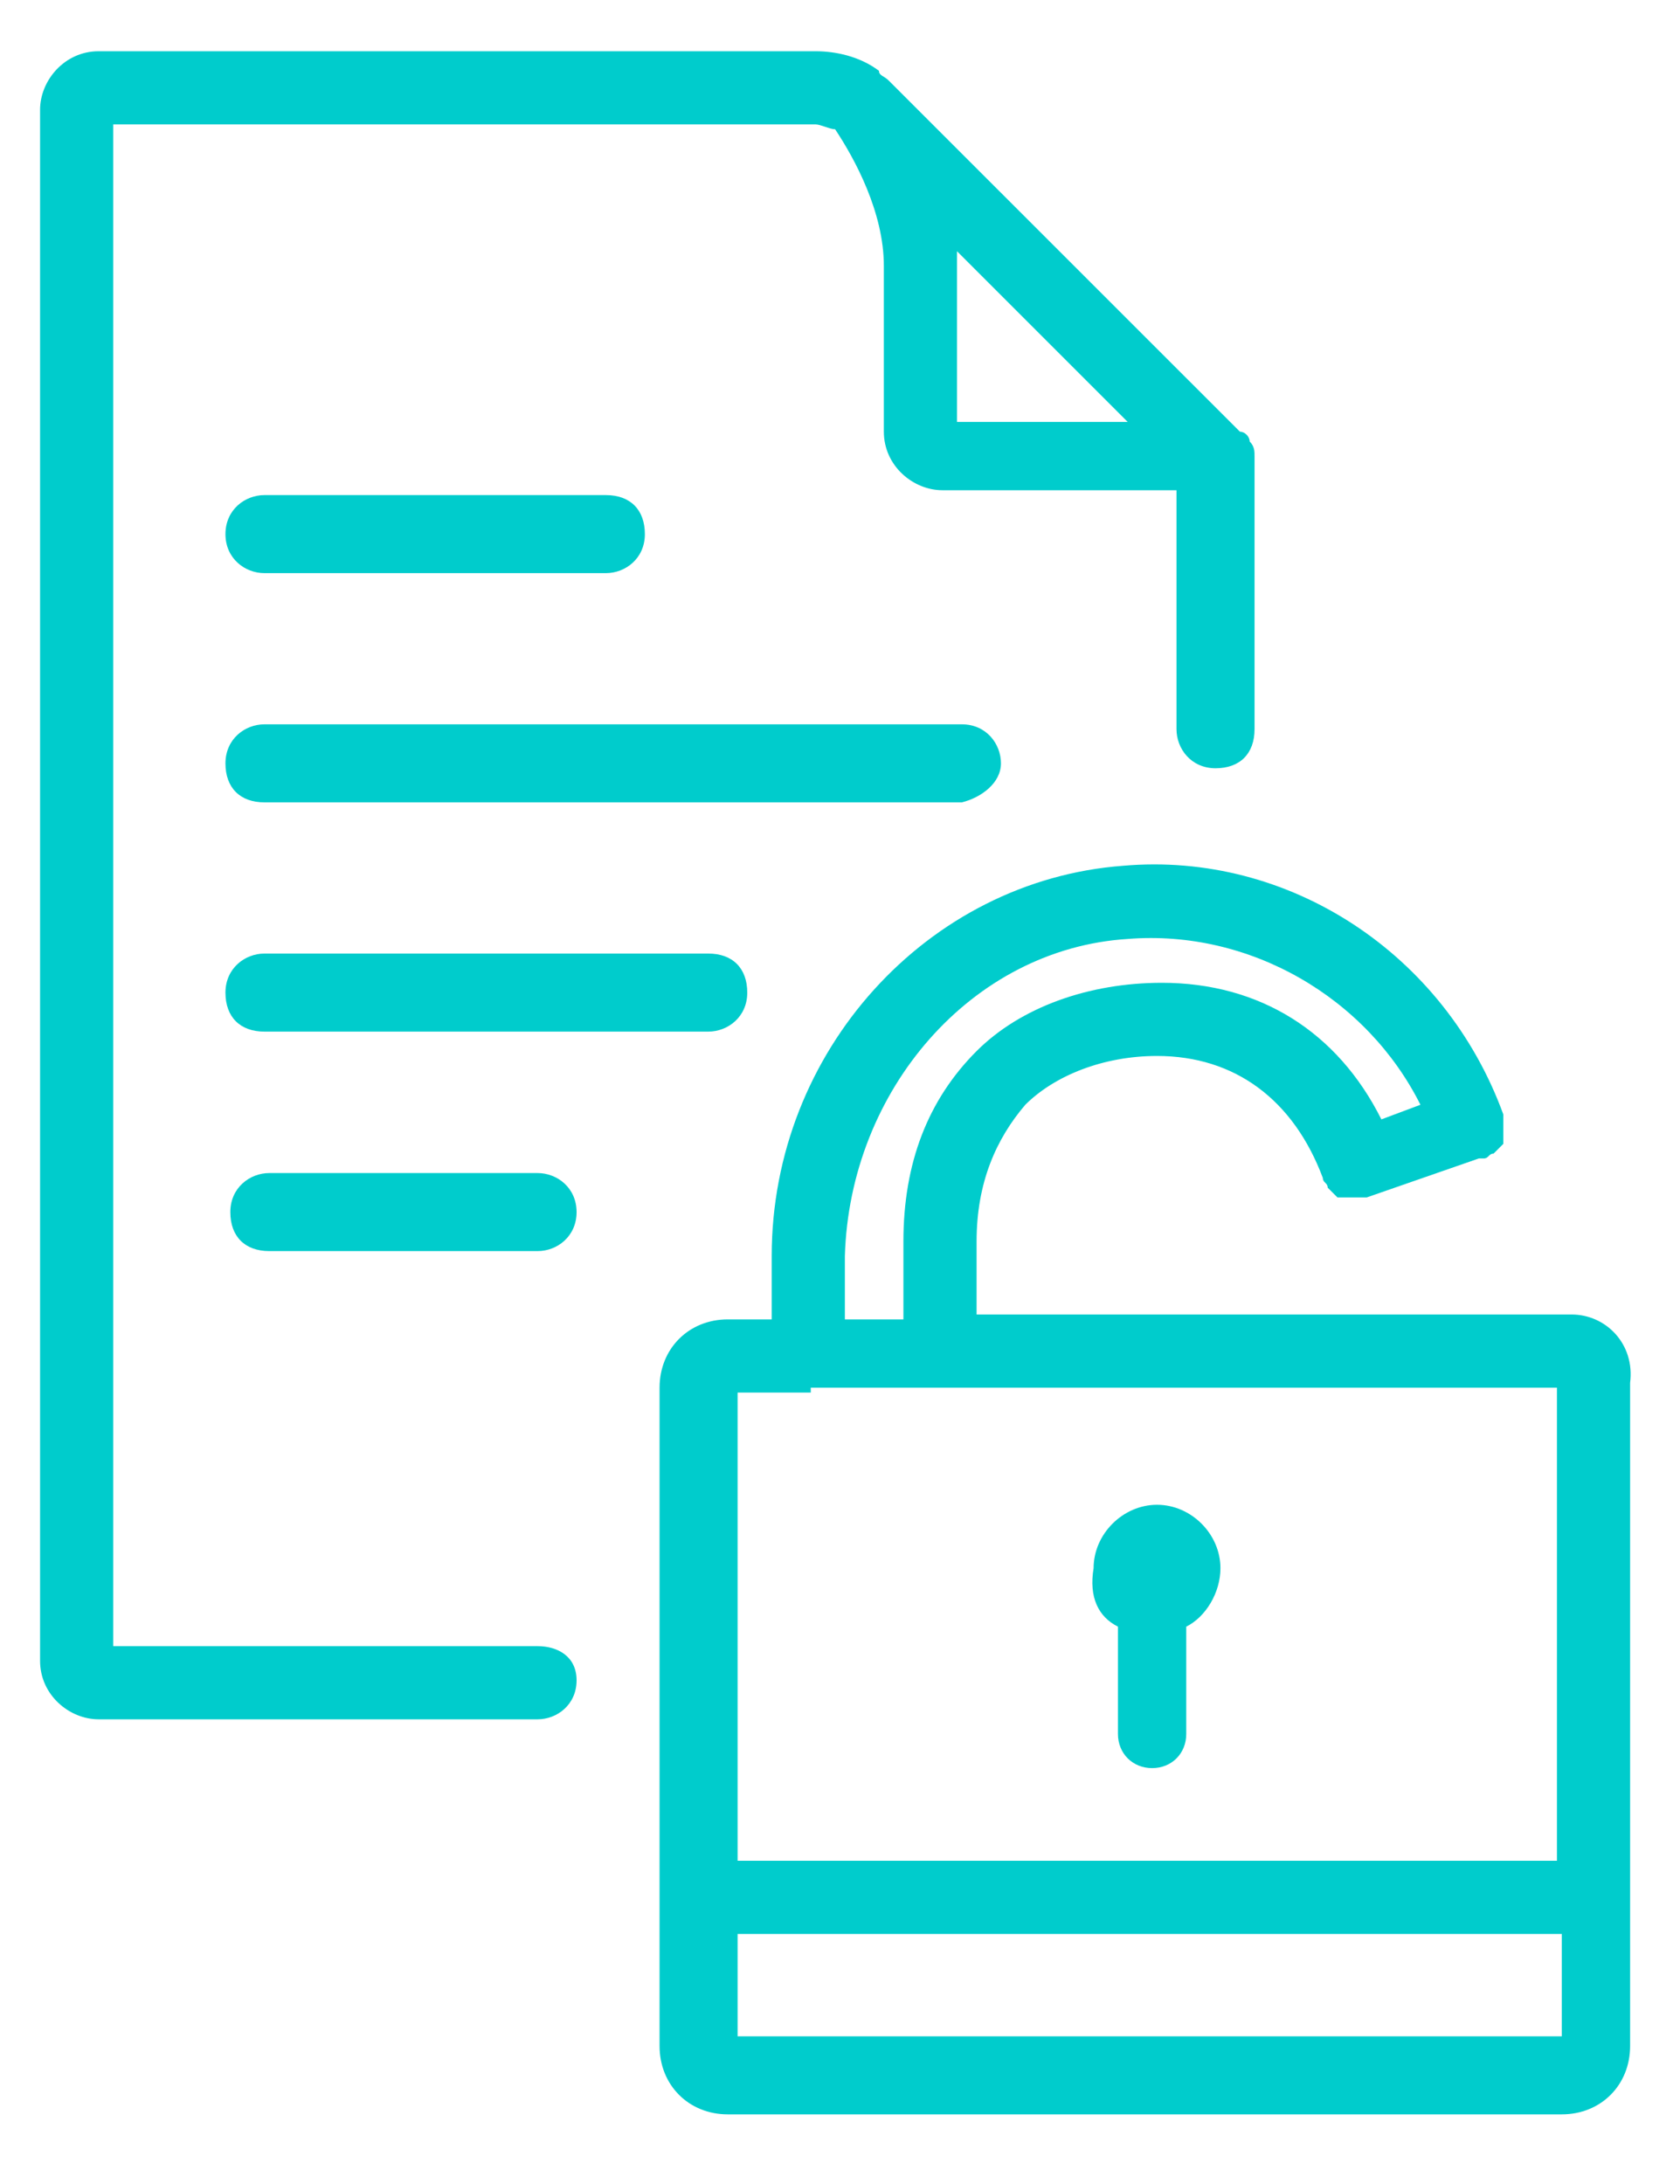
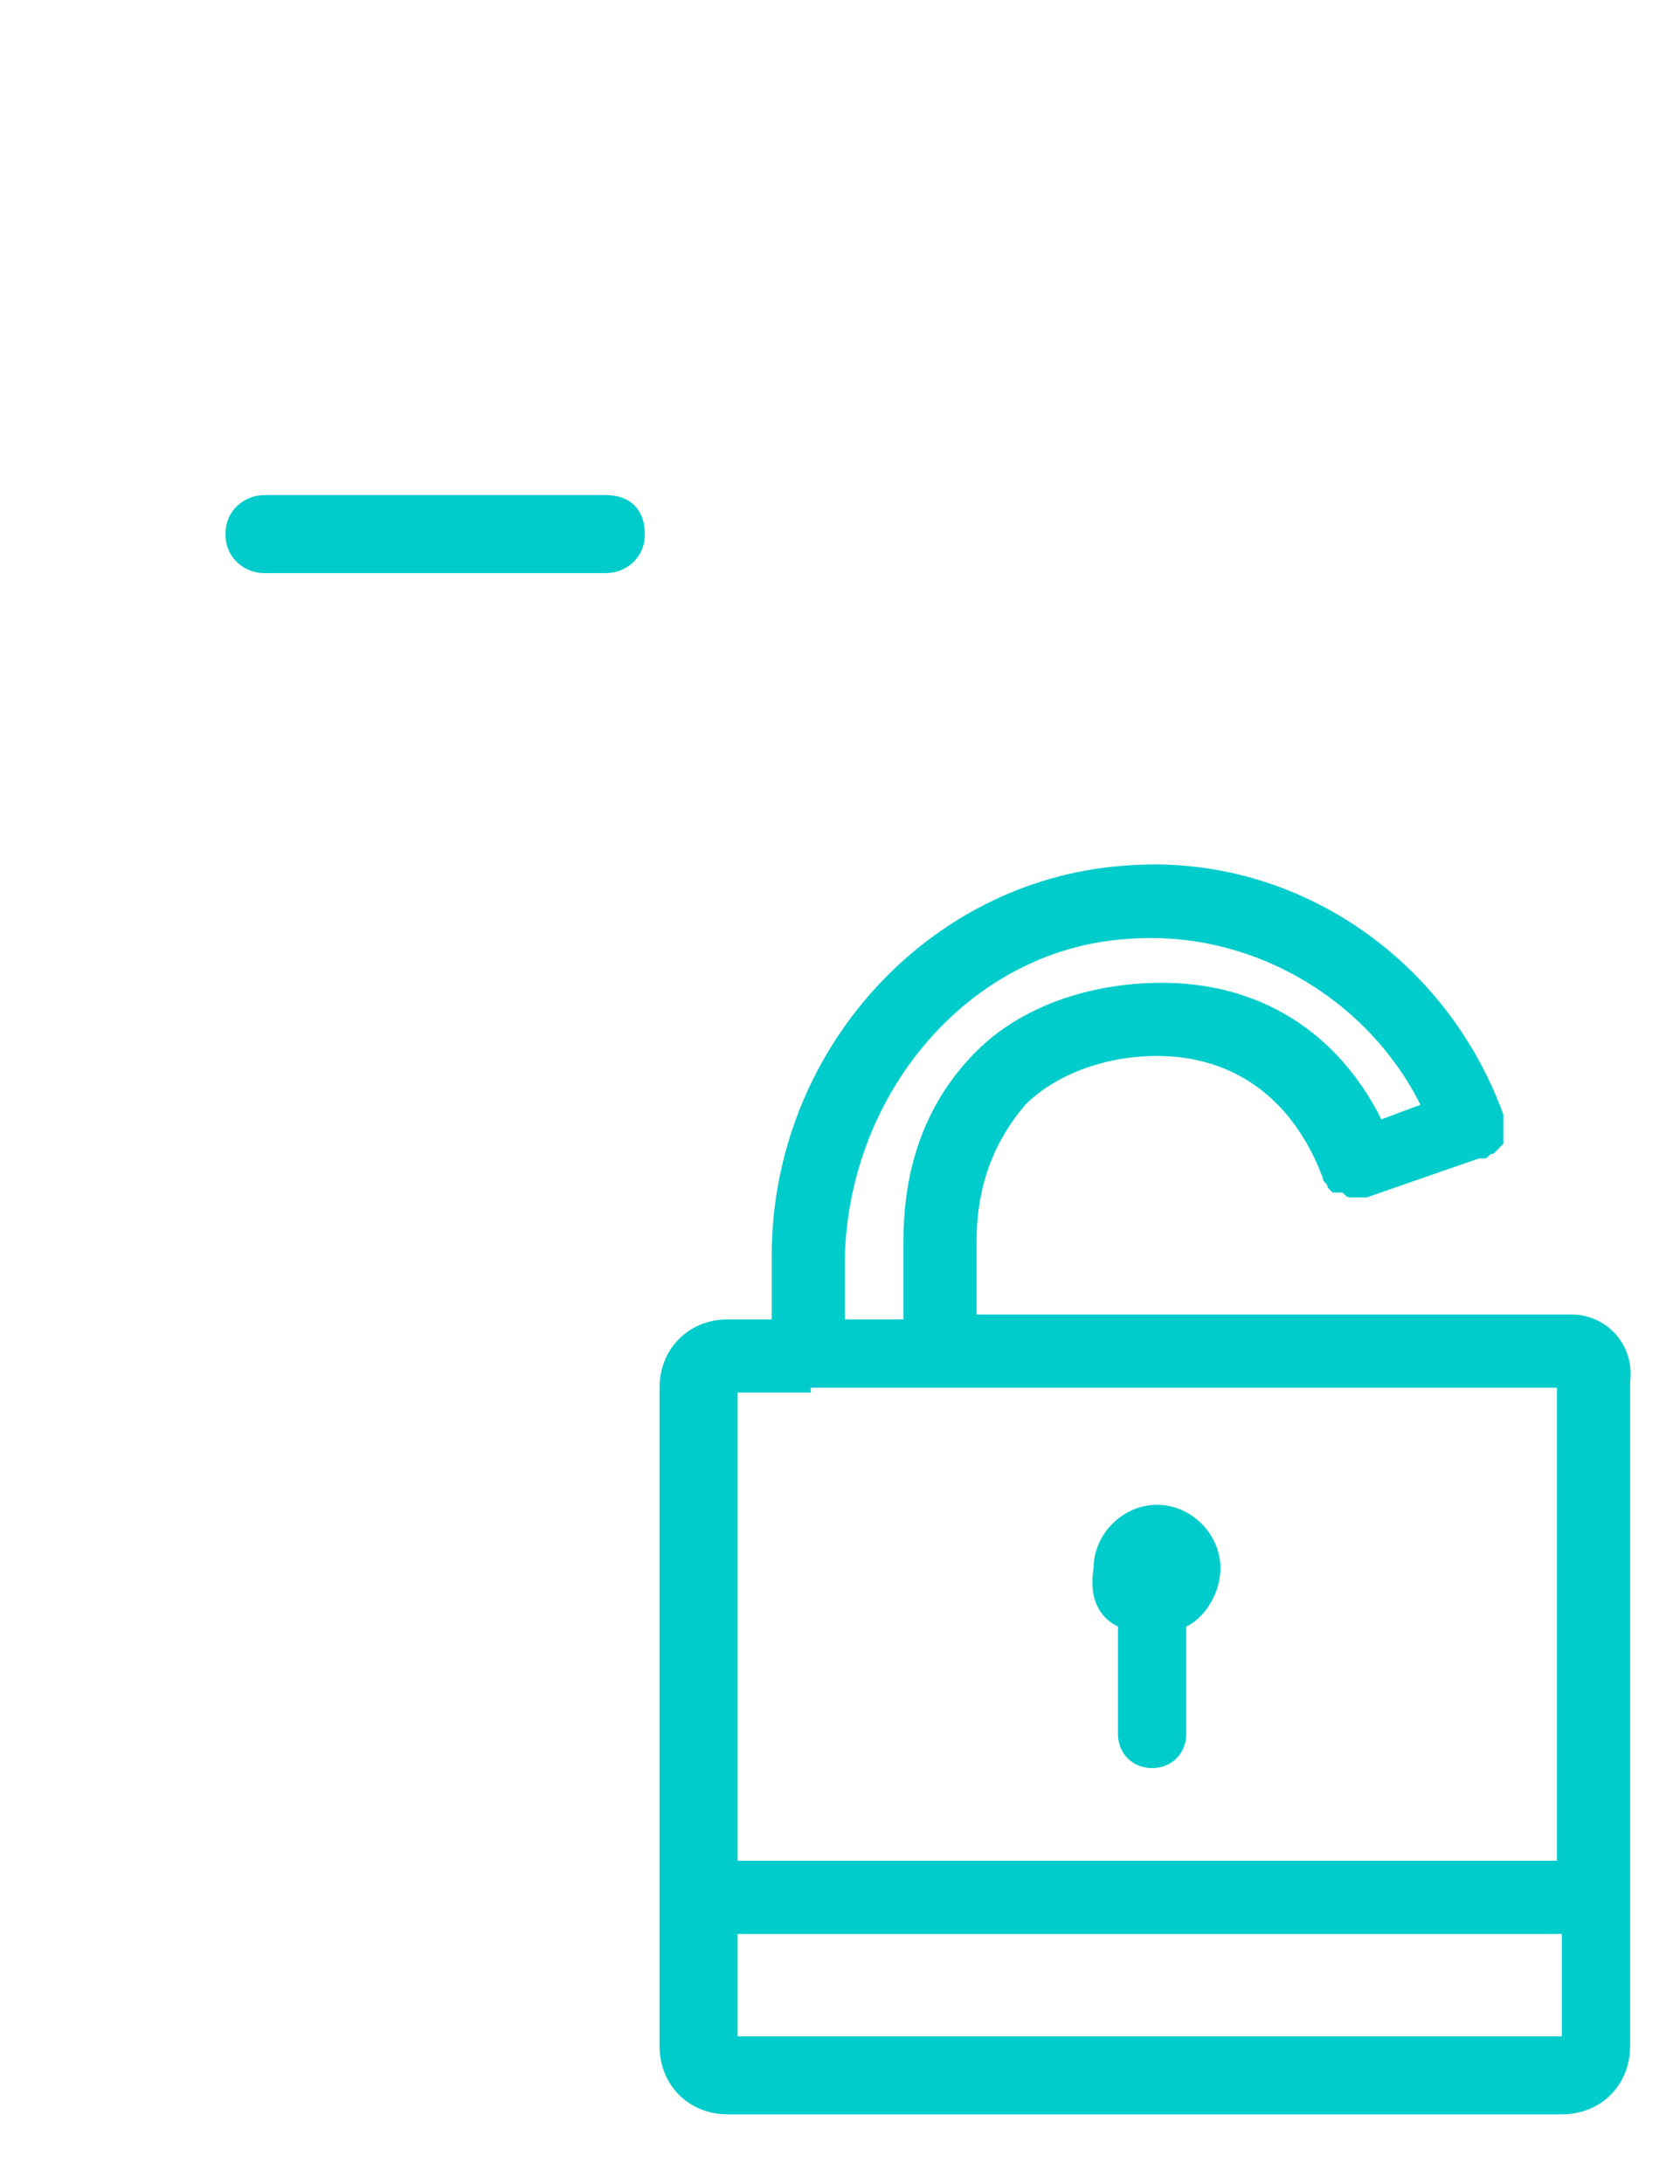
<svg xmlns="http://www.w3.org/2000/svg" width="20" height="26" viewBox="0 0 20 26" fill="none">
  <g id="Group">
-     <path id="Vector" d="M6.4 19.597H1.348V1.481H9.709C9.767 1.481 9.883 1.539 9.942 1.539C10.174 1.888 10.522 2.526 10.522 3.165V5.139C10.522 5.546 10.871 5.836 11.219 5.836H14.006V8.681C14.006 8.914 14.18 9.146 14.471 9.146C14.761 9.146 14.935 8.972 14.935 8.681V5.43C14.935 5.372 14.935 5.314 14.877 5.256C14.877 5.197 14.819 5.139 14.761 5.139L10.58 0.959C10.522 0.901 10.464 0.901 10.464 0.843C10.232 0.668 9.942 0.61 9.709 0.61H1.174C0.767 0.61 0.477 0.959 0.477 1.307V19.772C0.477 20.178 0.825 20.468 1.174 20.468H6.4C6.632 20.468 6.864 20.294 6.864 20.004C6.864 19.714 6.632 19.597 6.4 19.597ZM11.393 2.991L13.425 5.023H11.393V3.165C11.393 3.107 11.393 3.049 11.393 2.991Z" fill="#00CCCC" />
    <path id="Vector_2" d="M3.148 6.823H7.213C7.445 6.823 7.677 6.649 7.677 6.359C7.677 6.068 7.503 5.894 7.213 5.894H3.148C2.916 5.894 2.684 6.068 2.684 6.359C2.684 6.649 2.916 6.823 3.148 6.823Z" fill="#00CCCC" />
-     <path id="Vector_3" d="M6.4 13.965H3.206C2.974 13.965 2.742 14.139 2.742 14.43C2.742 14.72 2.916 14.894 3.206 14.894H6.4C6.632 14.894 6.864 14.72 6.864 14.43C6.864 14.139 6.632 13.965 6.4 13.965Z" fill="#00CCCC" />
-     <path id="Vector_4" d="M3.148 11.352C2.916 11.352 2.684 11.527 2.684 11.817C2.684 12.107 2.858 12.281 3.148 12.281H8.432C8.664 12.281 8.896 12.107 8.896 11.817C8.896 11.527 8.722 11.352 8.432 11.352H3.148Z" fill="#00CCCC" />
-     <path id="Vector_5" d="M11.916 9.088C11.916 8.856 11.742 8.623 11.451 8.623H3.148C2.916 8.623 2.684 8.797 2.684 9.088C2.684 9.378 2.858 9.552 3.148 9.552H11.451C11.684 9.494 11.916 9.32 11.916 9.088Z" fill="#00CCCC" />
    <path id="Vector_6" d="M13.309 19.365V20.643C13.309 20.875 13.484 21.049 13.716 21.049C13.948 21.049 14.122 20.875 14.122 20.643V19.365C14.355 19.249 14.529 18.959 14.529 18.669C14.529 18.262 14.181 17.914 13.774 17.914C13.368 17.914 13.019 18.262 13.019 18.669C12.961 19.017 13.077 19.249 13.309 19.365Z" fill="#00CCCC" />
-     <path id="Vector_7" d="M18.71 15.649H11.626V14.778C11.626 14.081 11.858 13.559 12.206 13.152C12.555 12.804 13.135 12.571 13.774 12.571C14.703 12.571 15.4 13.094 15.748 14.023C15.748 14.081 15.806 14.081 15.806 14.139C15.806 14.139 15.806 14.139 15.864 14.197L15.922 14.255H15.981C16.039 14.255 16.039 14.255 16.097 14.255C16.097 14.255 16.097 14.255 16.155 14.255C16.213 14.255 16.271 14.255 16.271 14.255L17.606 13.791C17.606 13.791 17.606 13.791 17.665 13.791C17.723 13.791 17.723 13.733 17.781 13.733L17.839 13.675L17.897 13.617C17.897 13.559 17.897 13.559 17.897 13.5V13.442C17.897 13.384 17.897 13.384 17.897 13.326V13.268C17.2 11.352 15.342 10.133 13.368 10.307C11.045 10.481 9.187 12.513 9.187 14.952V15.707H8.664C8.2 15.707 7.852 16.055 7.852 16.52V24.358C7.852 24.823 8.2 25.171 8.664 25.171H18.593C19.058 25.171 19.406 24.823 19.406 24.358V16.462C19.465 15.997 19.116 15.649 18.71 15.649ZM13.426 11.178C14.877 11.062 16.271 11.875 16.91 13.152L16.445 13.326C15.922 12.281 14.993 11.7 13.832 11.7C12.961 11.7 12.148 11.991 11.626 12.513C11.045 13.094 10.755 13.849 10.755 14.778V15.707H10.058V14.952C10.116 12.978 11.568 11.294 13.426 11.178ZM9.652 16.52C9.71 16.52 9.768 16.52 9.768 16.52H11.045C11.103 16.52 11.103 16.52 11.161 16.52H18.535V22.152H8.781V16.578H9.652V16.52ZM8.781 24.242V23.023H18.593V24.242H8.781Z" fill="#00CCCC" />
+     <path id="Vector_7" d="M18.71 15.649H11.626V14.778C11.626 14.081 11.858 13.559 12.206 13.152C12.555 12.804 13.135 12.571 13.774 12.571C14.703 12.571 15.4 13.094 15.748 14.023C15.748 14.081 15.806 14.081 15.806 14.139C15.806 14.139 15.806 14.139 15.864 14.197H15.981C16.039 14.255 16.039 14.255 16.097 14.255C16.097 14.255 16.097 14.255 16.155 14.255C16.213 14.255 16.271 14.255 16.271 14.255L17.606 13.791C17.606 13.791 17.606 13.791 17.665 13.791C17.723 13.791 17.723 13.733 17.781 13.733L17.839 13.675L17.897 13.617C17.897 13.559 17.897 13.559 17.897 13.5V13.442C17.897 13.384 17.897 13.384 17.897 13.326V13.268C17.2 11.352 15.342 10.133 13.368 10.307C11.045 10.481 9.187 12.513 9.187 14.952V15.707H8.664C8.2 15.707 7.852 16.055 7.852 16.52V24.358C7.852 24.823 8.2 25.171 8.664 25.171H18.593C19.058 25.171 19.406 24.823 19.406 24.358V16.462C19.465 15.997 19.116 15.649 18.71 15.649ZM13.426 11.178C14.877 11.062 16.271 11.875 16.91 13.152L16.445 13.326C15.922 12.281 14.993 11.7 13.832 11.7C12.961 11.7 12.148 11.991 11.626 12.513C11.045 13.094 10.755 13.849 10.755 14.778V15.707H10.058V14.952C10.116 12.978 11.568 11.294 13.426 11.178ZM9.652 16.52C9.71 16.52 9.768 16.52 9.768 16.52H11.045C11.103 16.52 11.103 16.52 11.161 16.52H18.535V22.152H8.781V16.578H9.652V16.52ZM8.781 24.242V23.023H18.593V24.242H8.781Z" fill="#00CCCC" />
  </g>
</svg>